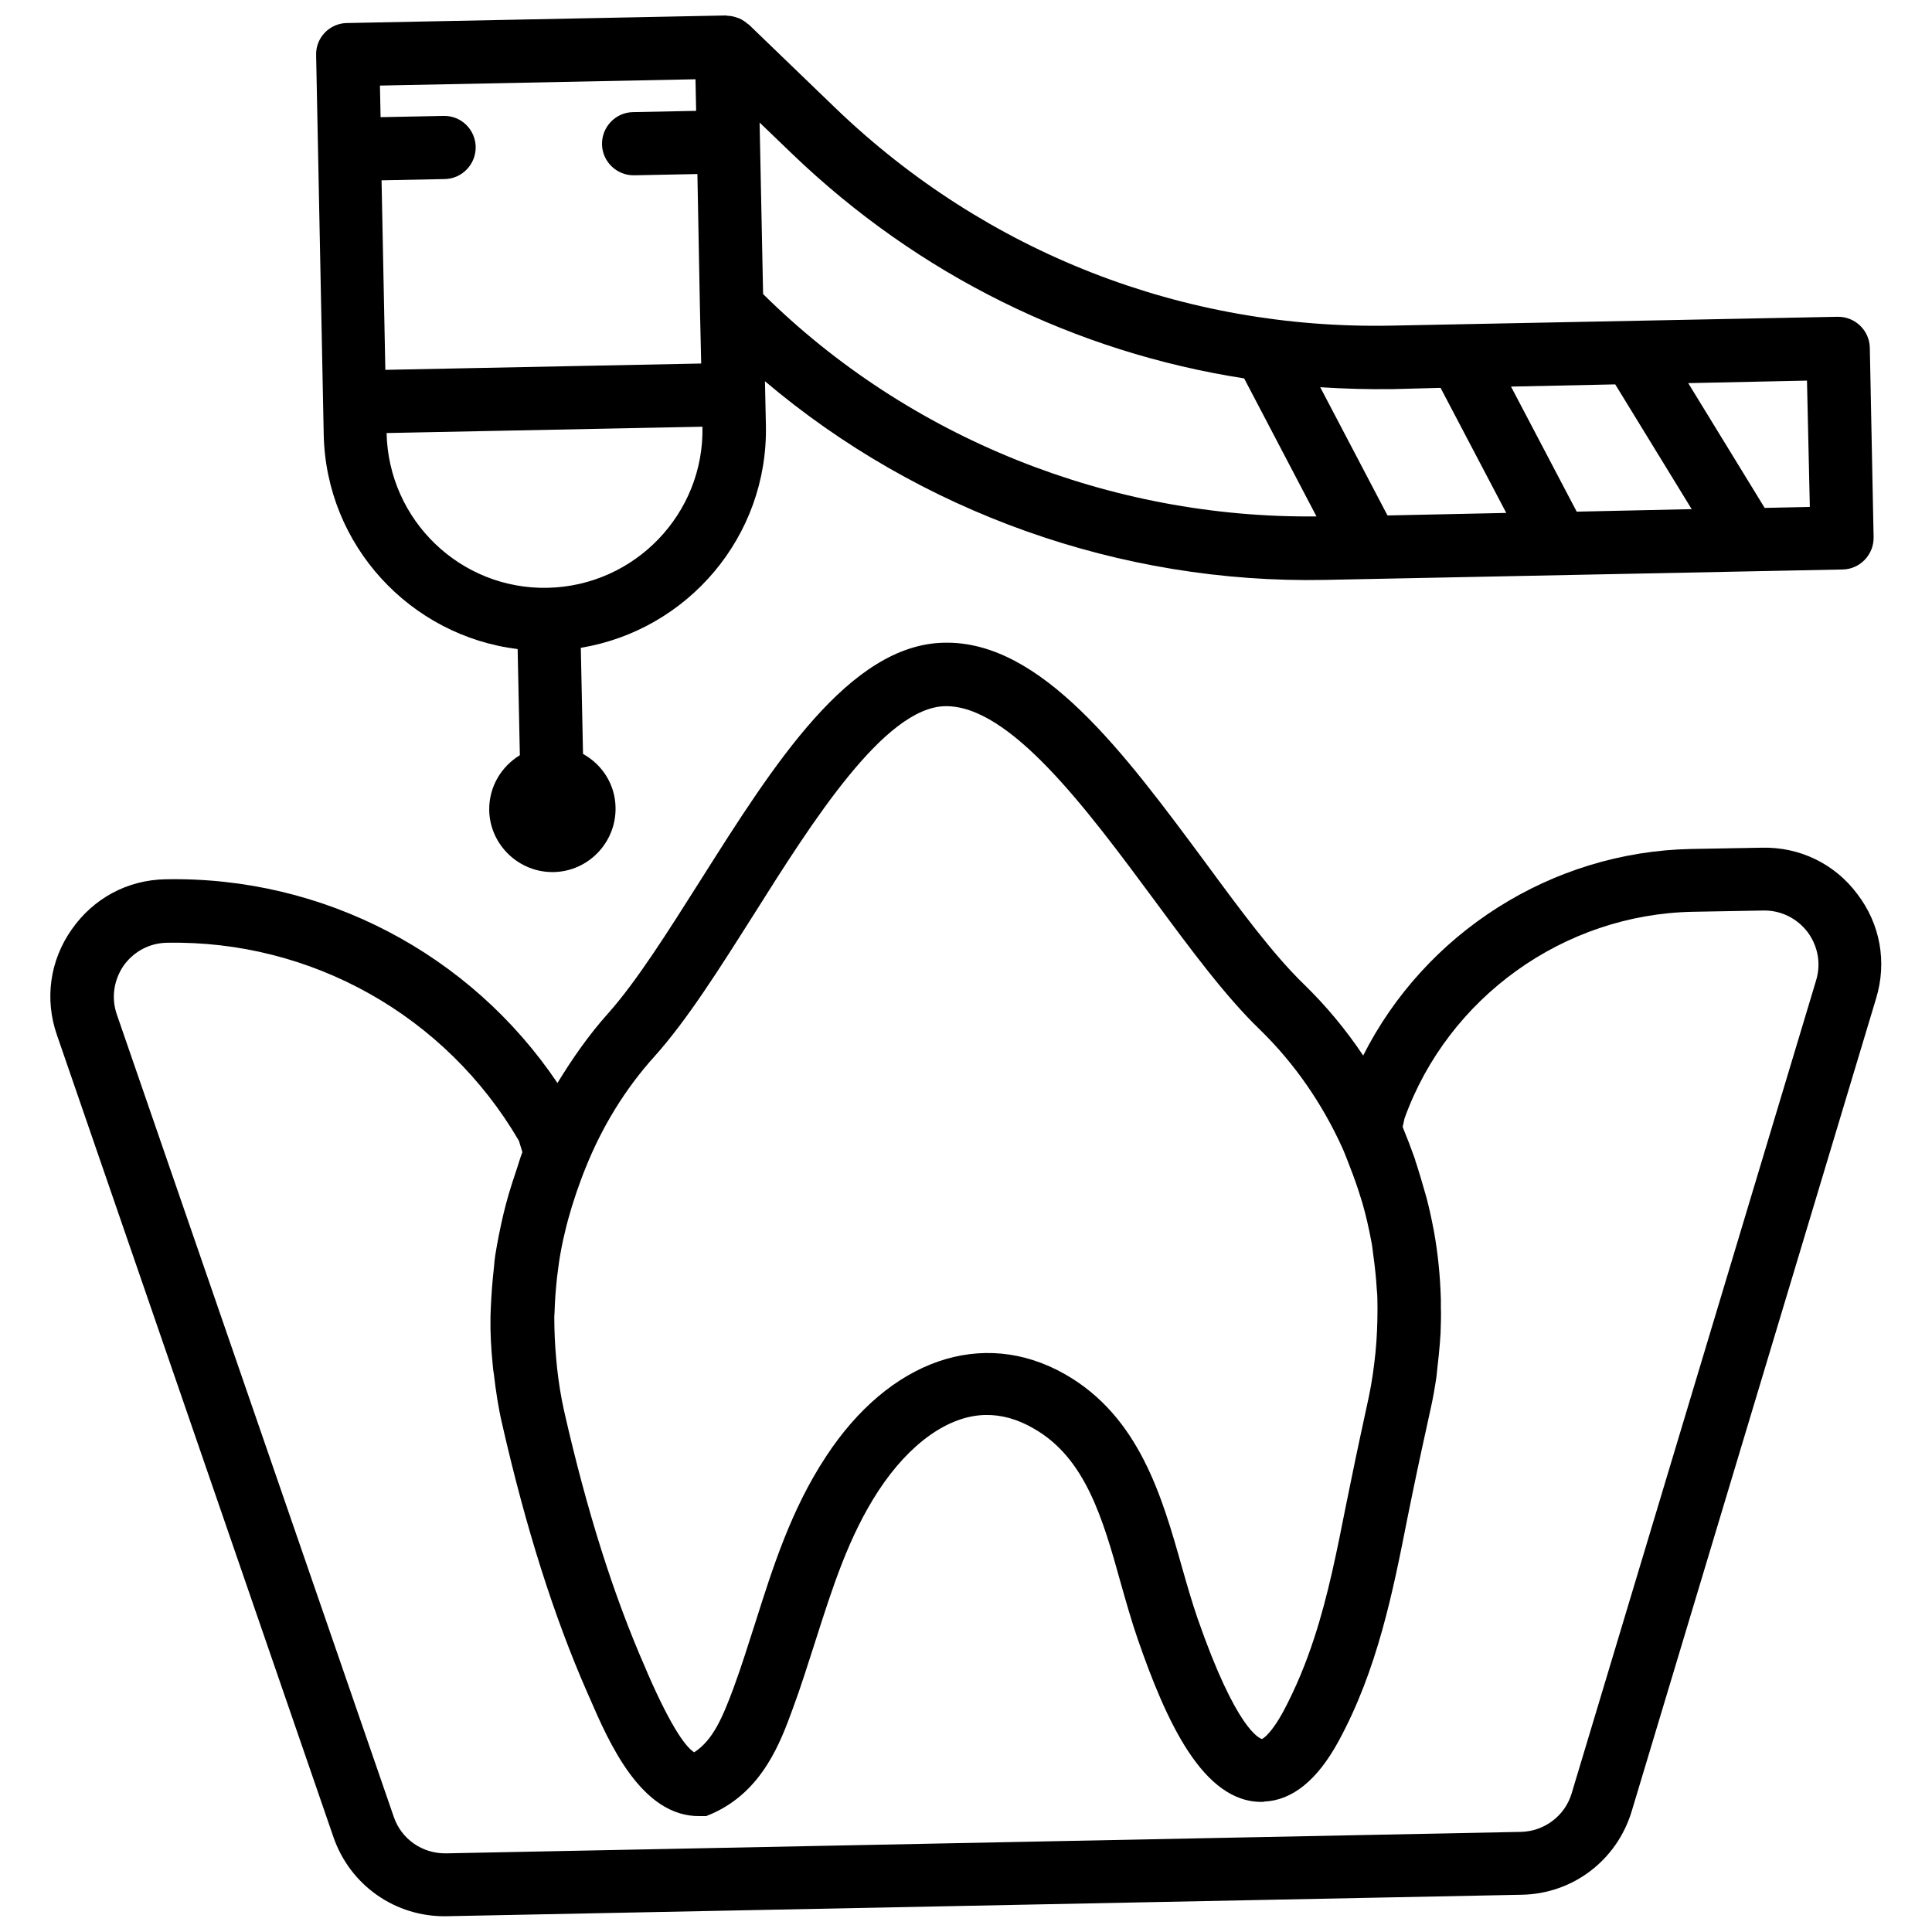
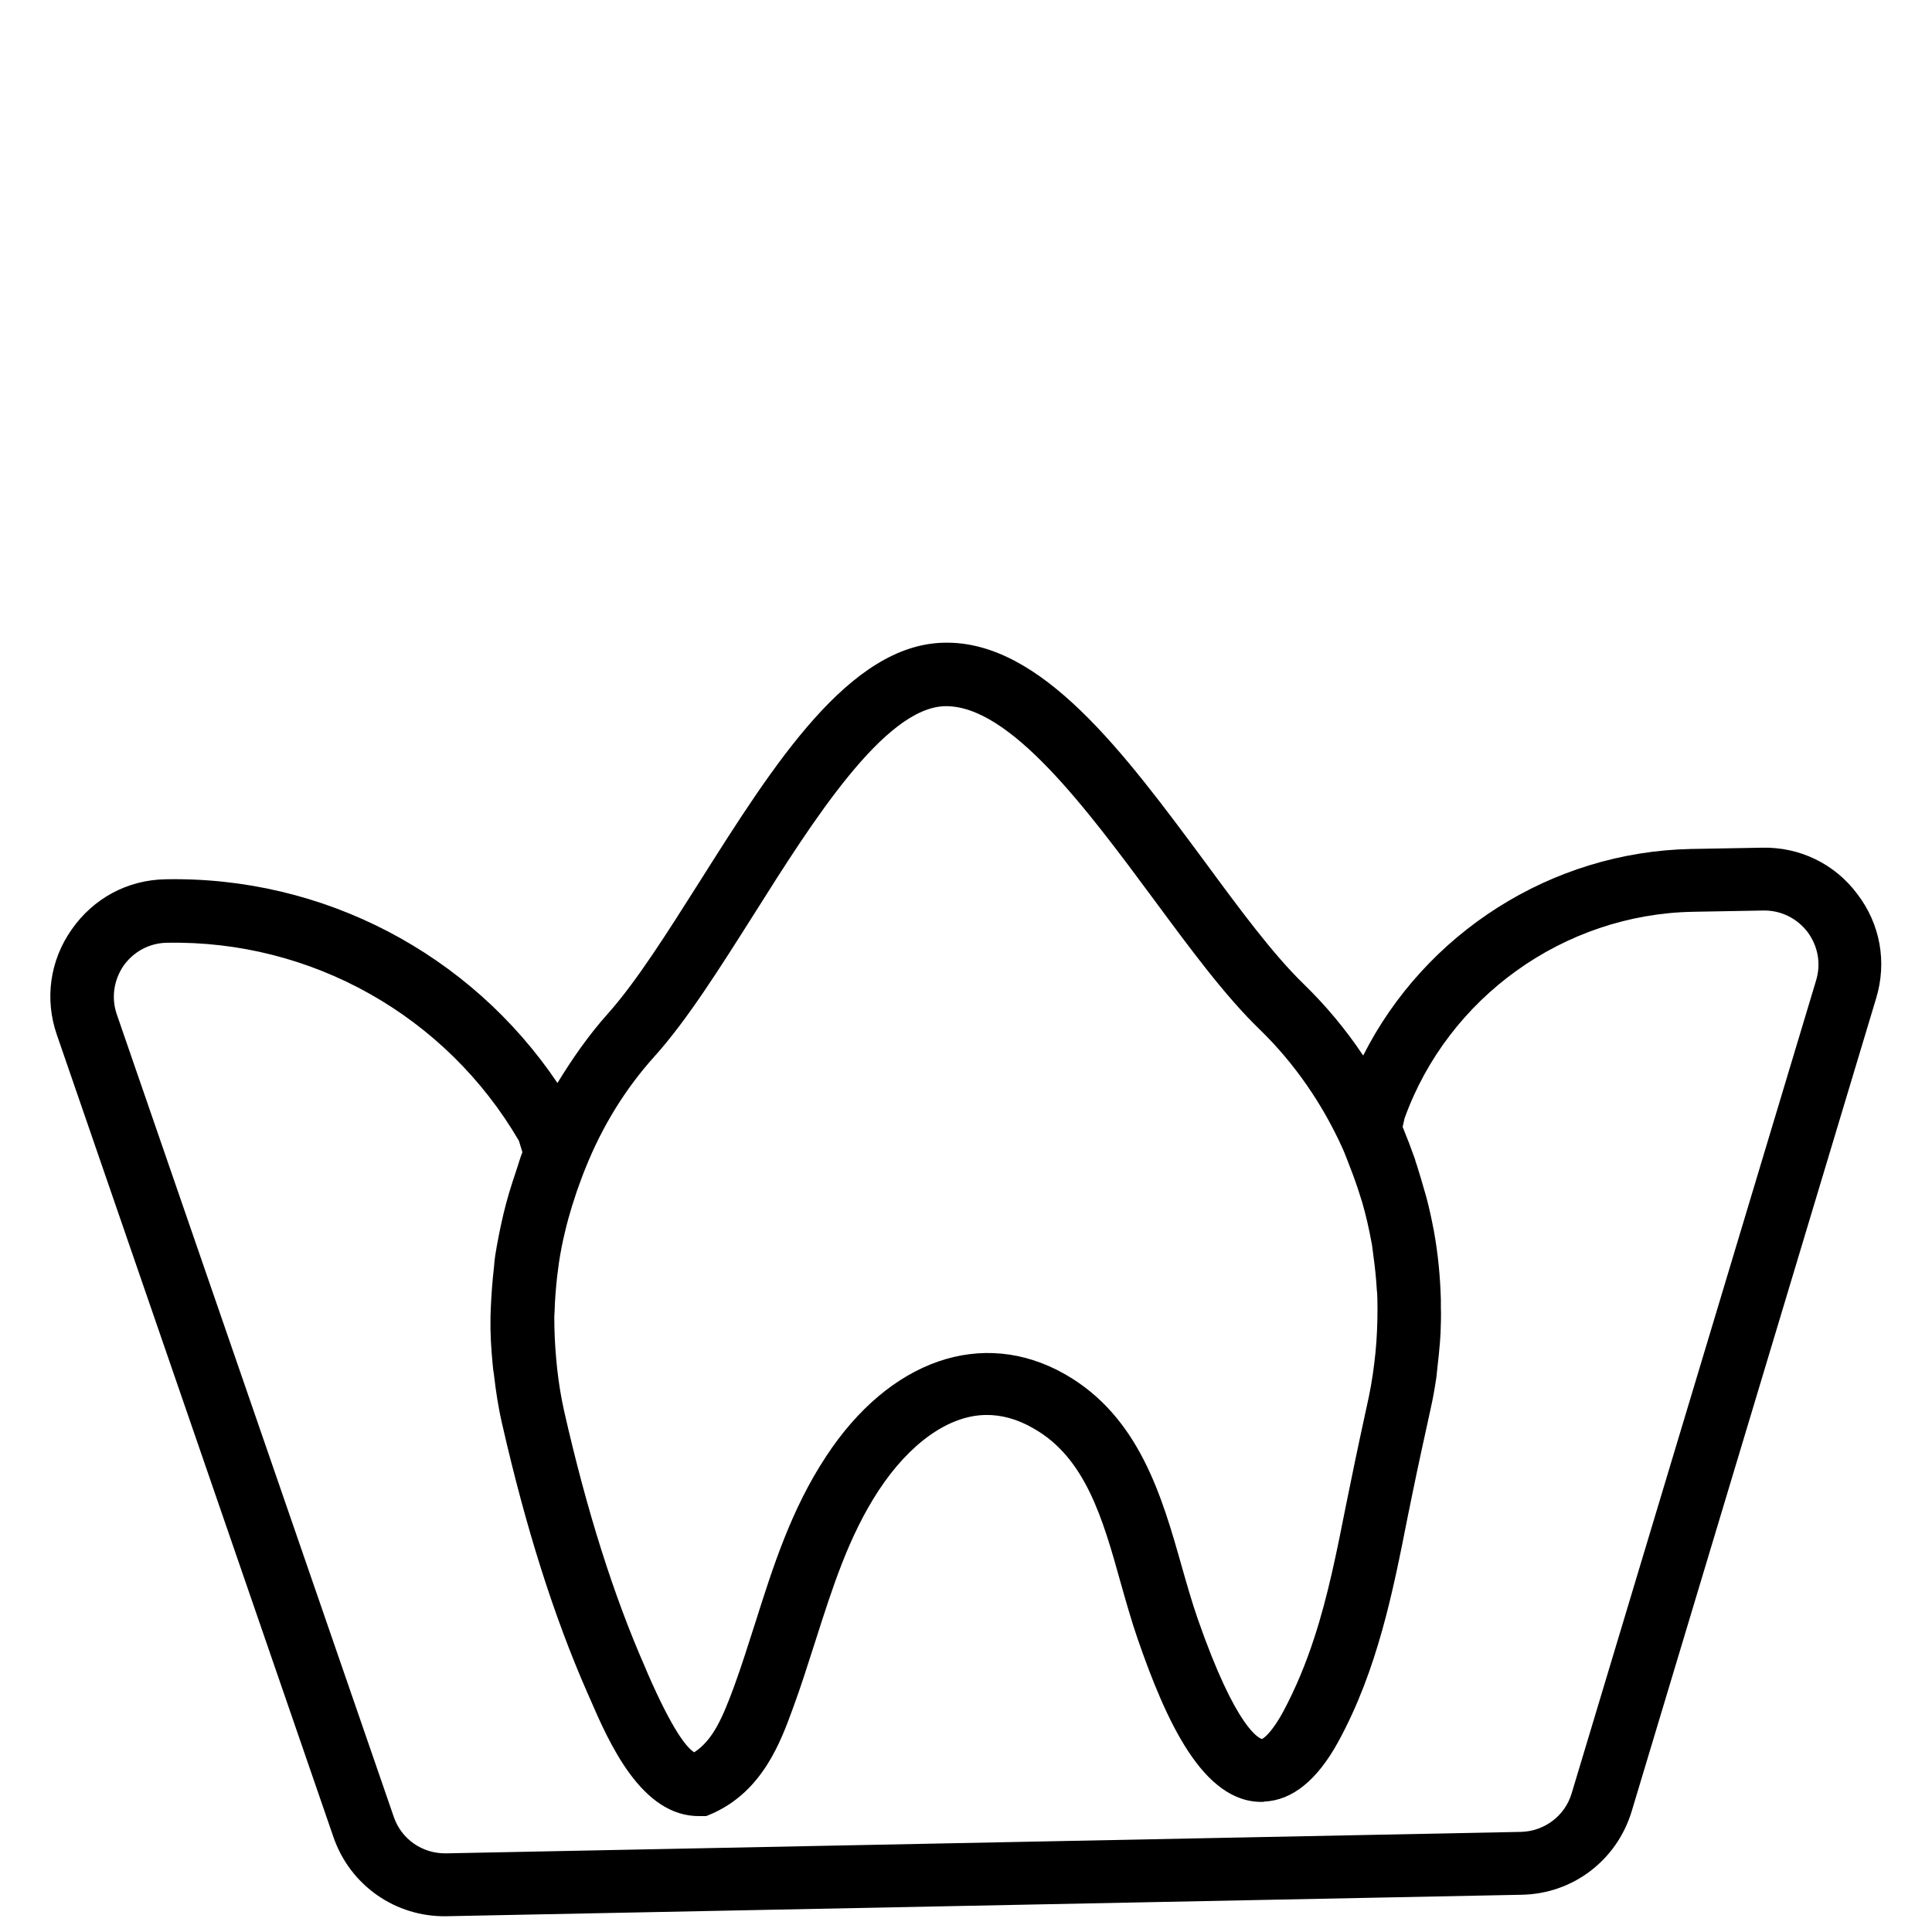
<svg xmlns="http://www.w3.org/2000/svg" width="800px" height="800px" version="1.1" viewBox="144 144 512 512">
  <defs>
    <clipPath id="b">
-       <path d="m157 314h486v337.9h-486z" />
+       <path d="m157 314h486v337.9h-486" />
    </clipPath>
    <clipPath id="a">
-       <path d="m227 148.09h414v227.91h-414z" />
-     </clipPath>
+       </clipPath>
  </defs>
  <g>
    <g clip-path="url(#b)">
      <path d="m610.89 368.65-18.75 0.336c-36.996 0.754-70.477 22.266-86.883 54.742-4.519-6.781-9.793-13.141-15.734-18.918-8.121-7.867-16.906-19.754-26.199-32.395-21.344-28.793-43.359-58.676-69.141-58.09-25.109 0.504-45.117 32.227-64.535 62.945-8.707 13.727-16.906 26.785-24.523 35.324-5.106 5.691-9.457 11.969-13.391 18.414-23.102-34.316-62.109-54.824-103.88-53.988-10.043 0.168-19.086 5.023-24.859 13.309-5.777 8.203-7.199 18.414-3.934 27.875l73.324 212.69c4.438 12.805 16.488 21.176 29.965 20.926l284.93-5.691c13.559-0.25 25.195-9.125 29.129-22.098l64.785-215.45c2.93-9.625 1.09-19.754-5.023-27.707-5.949-7.953-15.238-12.473-25.281-12.223zm-293.38 55.242c8.621-9.625 17.16-23.188 26.281-37.582 15.402-24.441 34.57-54.824 50.641-55.16 17.16-0.336 37.5 27.121 55.41 51.309 9.711 13.141 18.918 25.613 28.039 34.402 9.207 8.957 16.488 19.586 21.762 31.137 0.586 1.254 1.004 2.426 1.508 3.684 1.004 2.512 1.926 5.023 2.762 7.535 0.336 1.172 0.754 2.262 1.09 3.434 1.004 3.434 1.758 6.863 2.426 10.379 0.25 1.172 0.336 2.344 0.504 3.516 0.418 3.012 0.754 6.027 0.922 9.039 0.082 0.836 0.168 1.758 0.168 2.594 0.082 3.766 0 7.449-0.25 11.215-0.082 1.004-0.168 2.008-0.25 3.012-0.418 3.934-0.922 7.785-1.758 11.719-1.59 7.367-3.18 14.648-4.606 21.68l-1.422 6.949c-2.426 12.219-4.769 24.105-8.453 35.324-2.176 6.695-4.856 13.227-8.203 19.504-2.426 4.438-4.184 6.195-5.023 6.863-0.336 0.25-0.586 0.418-0.586 0.418-0.668-0.168-6.781-2.344-17.074-31.891-1.508-4.352-2.848-9.039-4.184-13.727-5.273-18.664-11.301-39.844-30.969-51.059-21.93-12.473-46.621-3.766-63.363 21.848-9.207 13.977-14.062 29.297-18.75 44.113-1.84 5.691-3.598 11.383-5.691 17.074-2.93 7.867-5.441 13.895-10.465 17.16-1.926-1.172-5.691-5.691-12.305-20.844l-0.668-1.59c-8.453-19.25-15.484-41.516-21.512-68.051-0.836-3.766-1.422-7.449-1.84-11.215-0.082-0.836-0.168-1.758-0.25-2.594-0.336-3.684-0.504-7.367-0.504-11.047 0-0.504 0.082-1.09 0.082-1.59 0.082-3.012 0.336-6.109 0.668-9.125 0.168-1.254 0.336-2.594 0.504-3.852 0.418-2.68 0.922-5.356 1.59-8.035 0.504-2.262 1.172-4.519 1.84-6.781 0.418-1.34 0.836-2.594 1.254-3.852 0.754-2.094 1.508-4.269 2.344-6.277 4.356-10.887 10.465-20.93 18.332-29.637zm307.78-20.086-64.785 215.45c-1.758 5.941-7.199 10.043-13.391 10.211l-284.93 5.691c-6.277 0.082-11.801-3.766-13.812-9.625l-73.41-212.69c-1.508-4.352-0.836-9.039 1.758-12.891 2.68-3.766 6.863-6.027 11.469-6.109 38.336-0.754 73.992 19.336 93.328 52.48 0.336 1.004 0.586 2.008 0.922 3.012-0.668 1.676-1.09 3.348-1.676 5.023-0.668 2.008-1.34 4.019-1.926 6.027-0.504 1.758-1.004 3.598-1.422 5.356-0.836 3.598-1.59 7.281-2.176 10.965-0.168 1.09-0.25 2.094-0.336 3.18-0.418 3.516-0.668 7.113-0.836 10.715 0 0.754-0.082 1.59-0.082 2.344-0.082 4.269 0.168 8.453 0.586 12.723 0.082 0.922 0.168 1.758 0.336 2.68 0.504 4.352 1.172 8.789 2.176 13.059 6.277 27.539 13.645 50.809 22.516 71.062l0.668 1.508c5.106 11.801 13.727 31.555 29.211 31.305h1.676l1.59-0.668c13.391-5.941 18.164-19.086 21.344-27.789 2.176-5.859 4.019-11.801 5.941-17.746 4.606-14.398 8.871-27.957 16.824-40.094 8.203-12.473 18.5-19.836 28.293-20.004 4.184-0.082 8.539 1.09 12.805 3.598 13.727 7.785 18.332 23.938 23.102 41.098 1.422 5.023 2.848 10.043 4.438 14.648 7.449 21.512 17.242 43.527 33.145 43.191 0.168 0 0.25 0 0.418-0.082 7.449-0.336 14.062-5.691 19.672-15.988 10.297-18.918 14.398-39.508 18.332-59.512l1.422-6.949c1.422-6.949 3.012-14.145 4.606-21.43 0.668-2.93 1.172-5.859 1.59-8.707 0.082-0.836 0.168-1.59 0.25-2.426 0.25-2.176 0.504-4.438 0.668-6.613 0.082-0.836 0.082-1.676 0.168-2.512 0.082-2.344 0.168-4.688 0.082-6.949v-1.926c-0.168-6.109-0.754-12.137-1.84-18.164-0.082-0.25-0.082-0.586-0.168-0.836-0.504-2.68-1.09-5.273-1.758-7.867-0.168-0.586-0.336-1.172-0.504-1.758-0.668-2.426-1.422-4.856-2.176-7.281-0.168-0.418-0.336-0.922-0.418-1.34-1.004-2.848-2.094-5.691-3.266-8.539l0.504-2.262c11.551-32.059 42.188-54.07 76.336-54.742l18.75-0.336c4.606-0.082 8.871 2.008 11.719 5.691 2.769 3.773 3.606 8.379 2.266 12.816z" />
    </g>
    <g clip-path="url(#a)">
-       <path d="m630.98 227.95-118.27 2.344c-55.16 1.09-107.39-19.336-147.15-57.504l-23.188-22.348h-0.082c-0.754-0.668-1.508-1.172-2.426-1.59-0.25-0.082-0.504-0.168-0.754-0.25-0.754-0.25-1.508-0.418-2.344-0.418-0.086-0.004-0.254-0.086-0.418-0.086l-100.45 2.008c-4.606 0.086-8.285 3.934-8.121 8.539l2.008 100.45c0.586 29.465 22.934 53.402 51.395 56.918l0.586 28.125c-4.938 3.012-8.203 8.371-8.121 14.562 0.168 9.207 7.867 16.574 17.074 16.406 9.207-0.168 16.574-7.867 16.406-17.074-0.082-6.195-3.598-11.469-8.621-14.23l-0.586-28.125c28.293-4.688 49.637-29.465 49.051-58.926l-0.25-11.719c40.93 34.652 94.082 53.738 148.41 52.648l137.19-2.762c4.606-0.082 8.285-3.934 8.203-8.539l-1.004-50.223c-0.086-4.602-3.934-8.285-8.539-8.203zm-69.137 51.645-17.41-33.145 27.621-0.586 20.258 33.062zm-36.078-32.809 17.41 33.145-31.473 0.668-17.828-33.984c6.363 0.418 12.805 0.586 19.25 0.504zm-197.45-81.781 0.168 8.371-16.742 0.336c-4.606 0.082-8.285 3.934-8.203 8.539 0.082 4.606 3.934 8.285 8.539 8.203l16.742-0.336 0.668 35.488 0.336 14.73-83.703 1.676-1.004-50.223 16.742-0.336c4.606-0.082 8.285-3.934 8.203-8.539-0.09-4.598-3.856-8.281-8.461-8.199l-16.742 0.336-0.168-8.371zm-39.176 134.77c-23.102 0.504-42.188-17.914-42.688-41.016l83.703-1.676c0.504 23.02-17.914 42.188-41.016 42.691zm56.164-123.3 8.707 8.371c33.398 32.059 74.914 52.48 119.7 59.43l19.168 36.578c-54.742 0.586-108.06-20.758-146.65-58.926zm278.32 101.87-11.969 0.25-20.258-33.062 31.473-0.668z" />
-     </g>
+       </g>
  </g>
</svg>